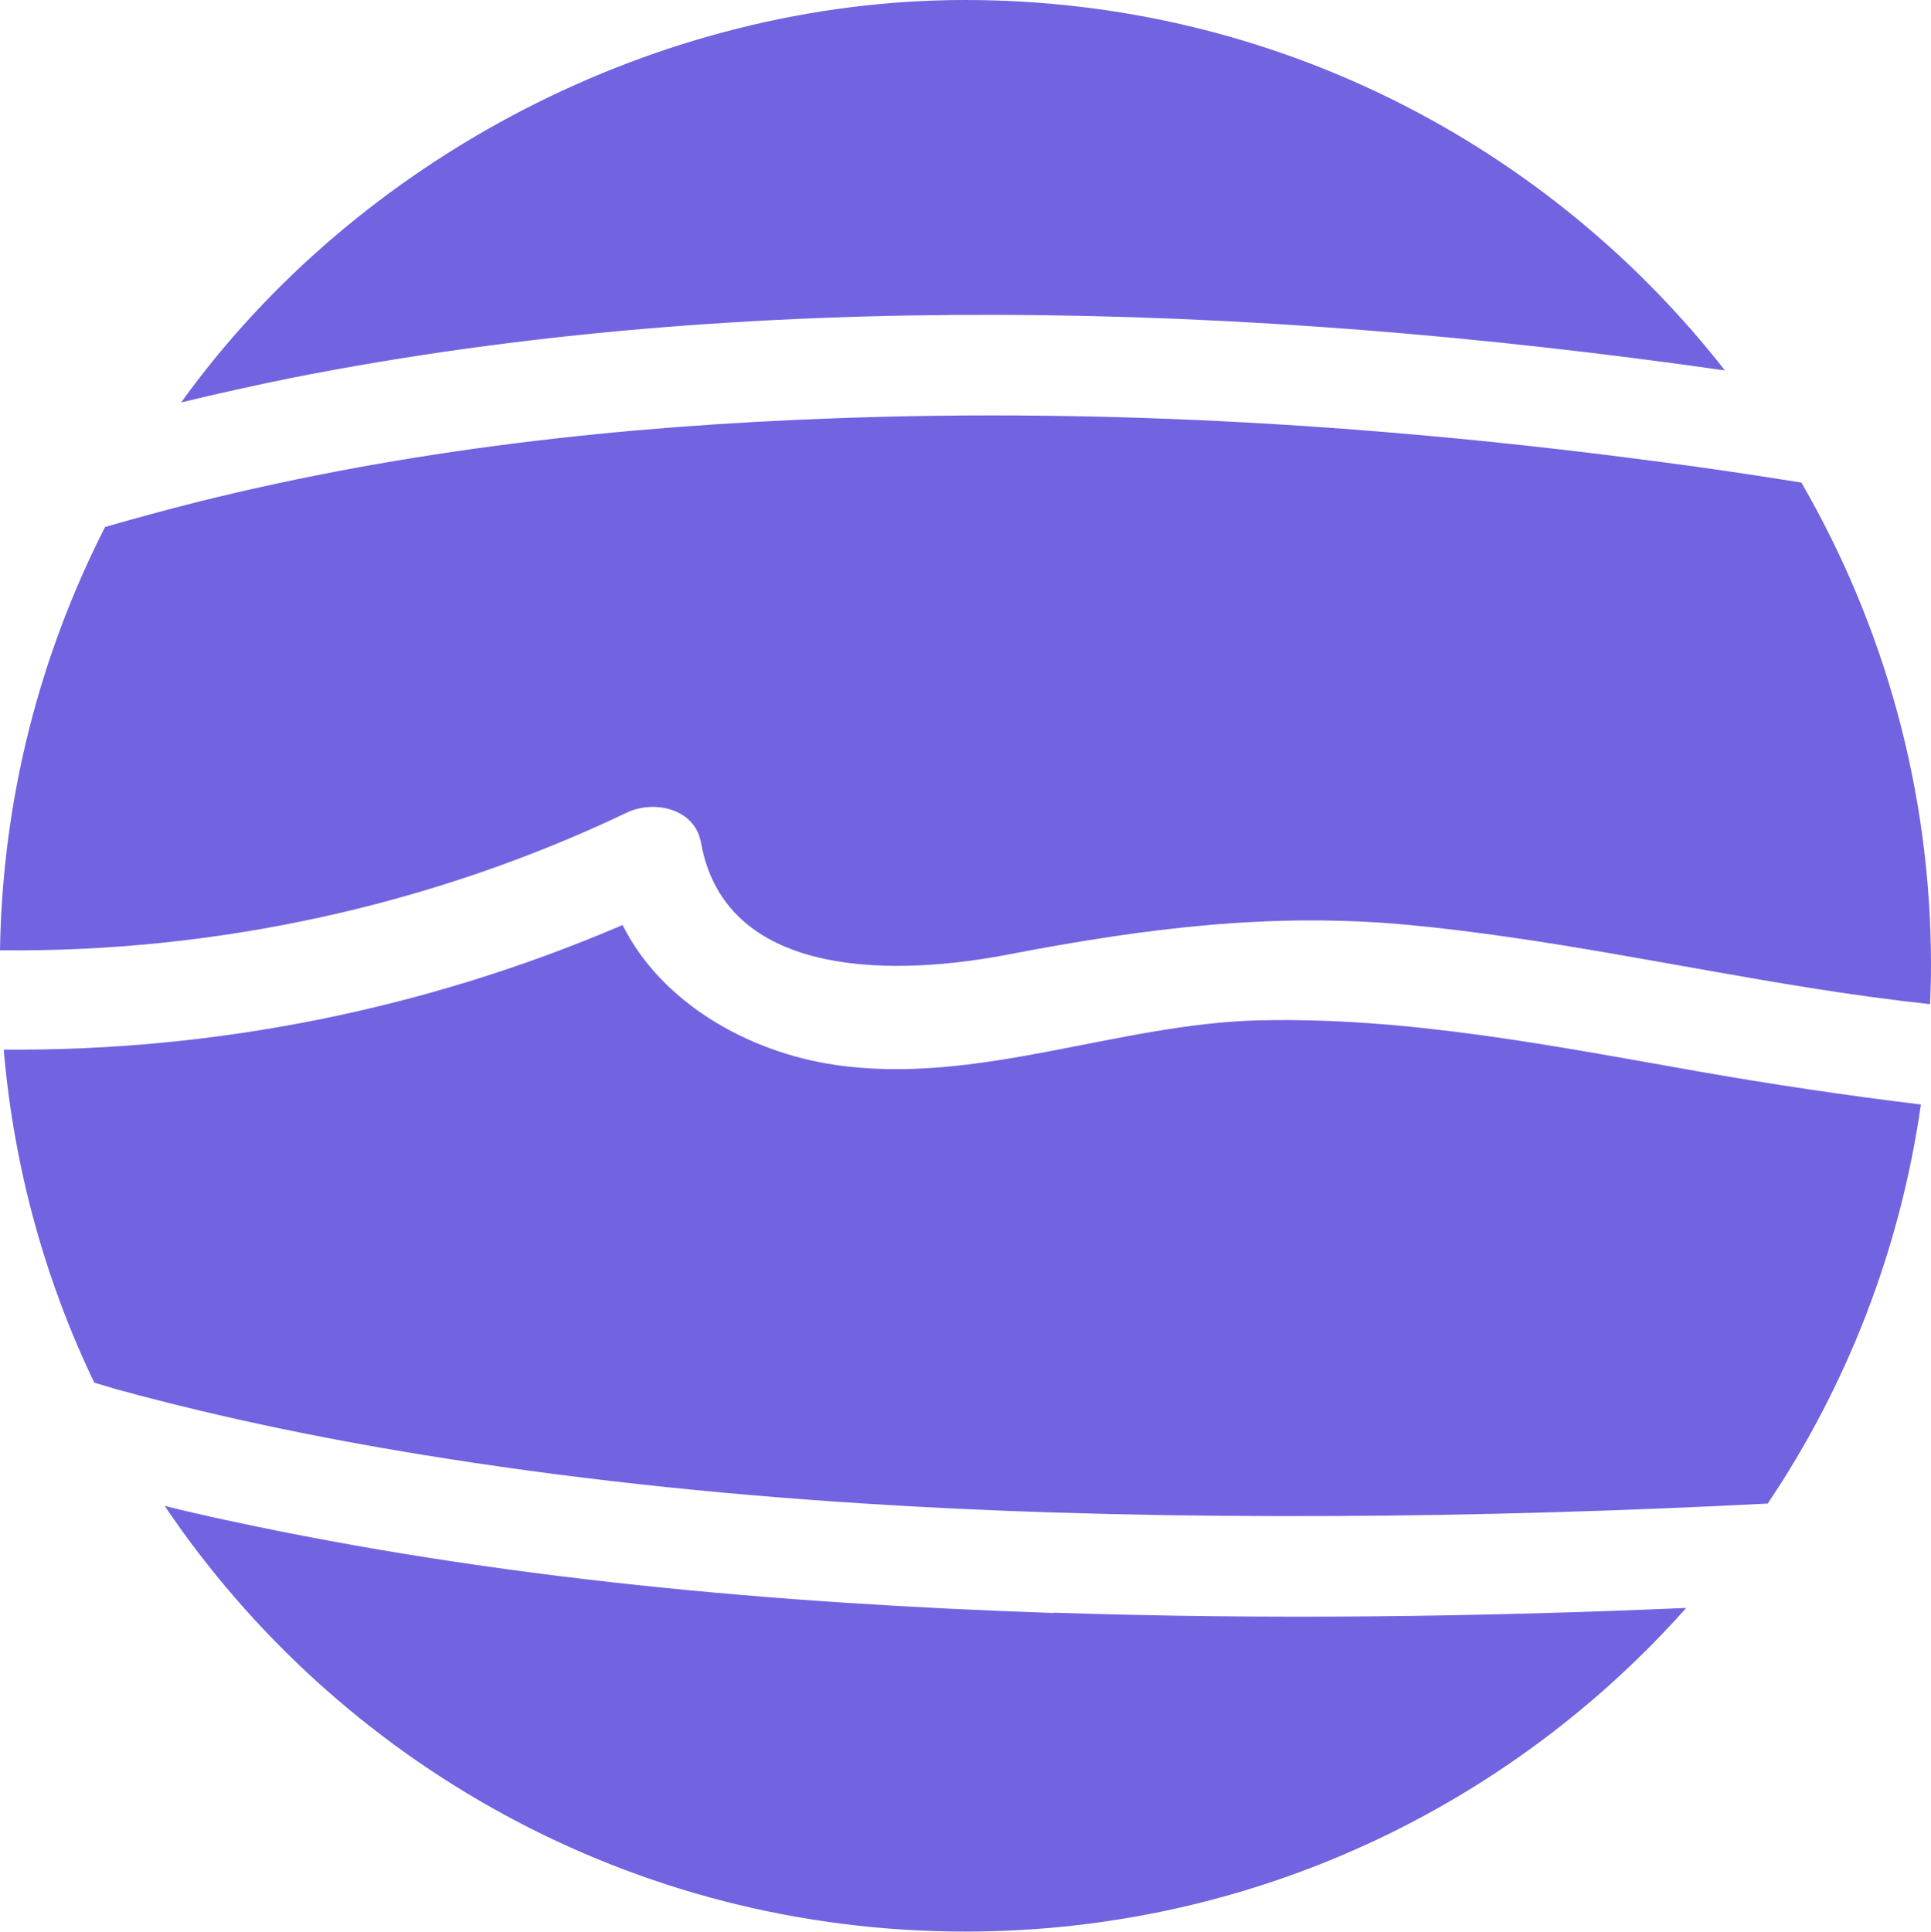
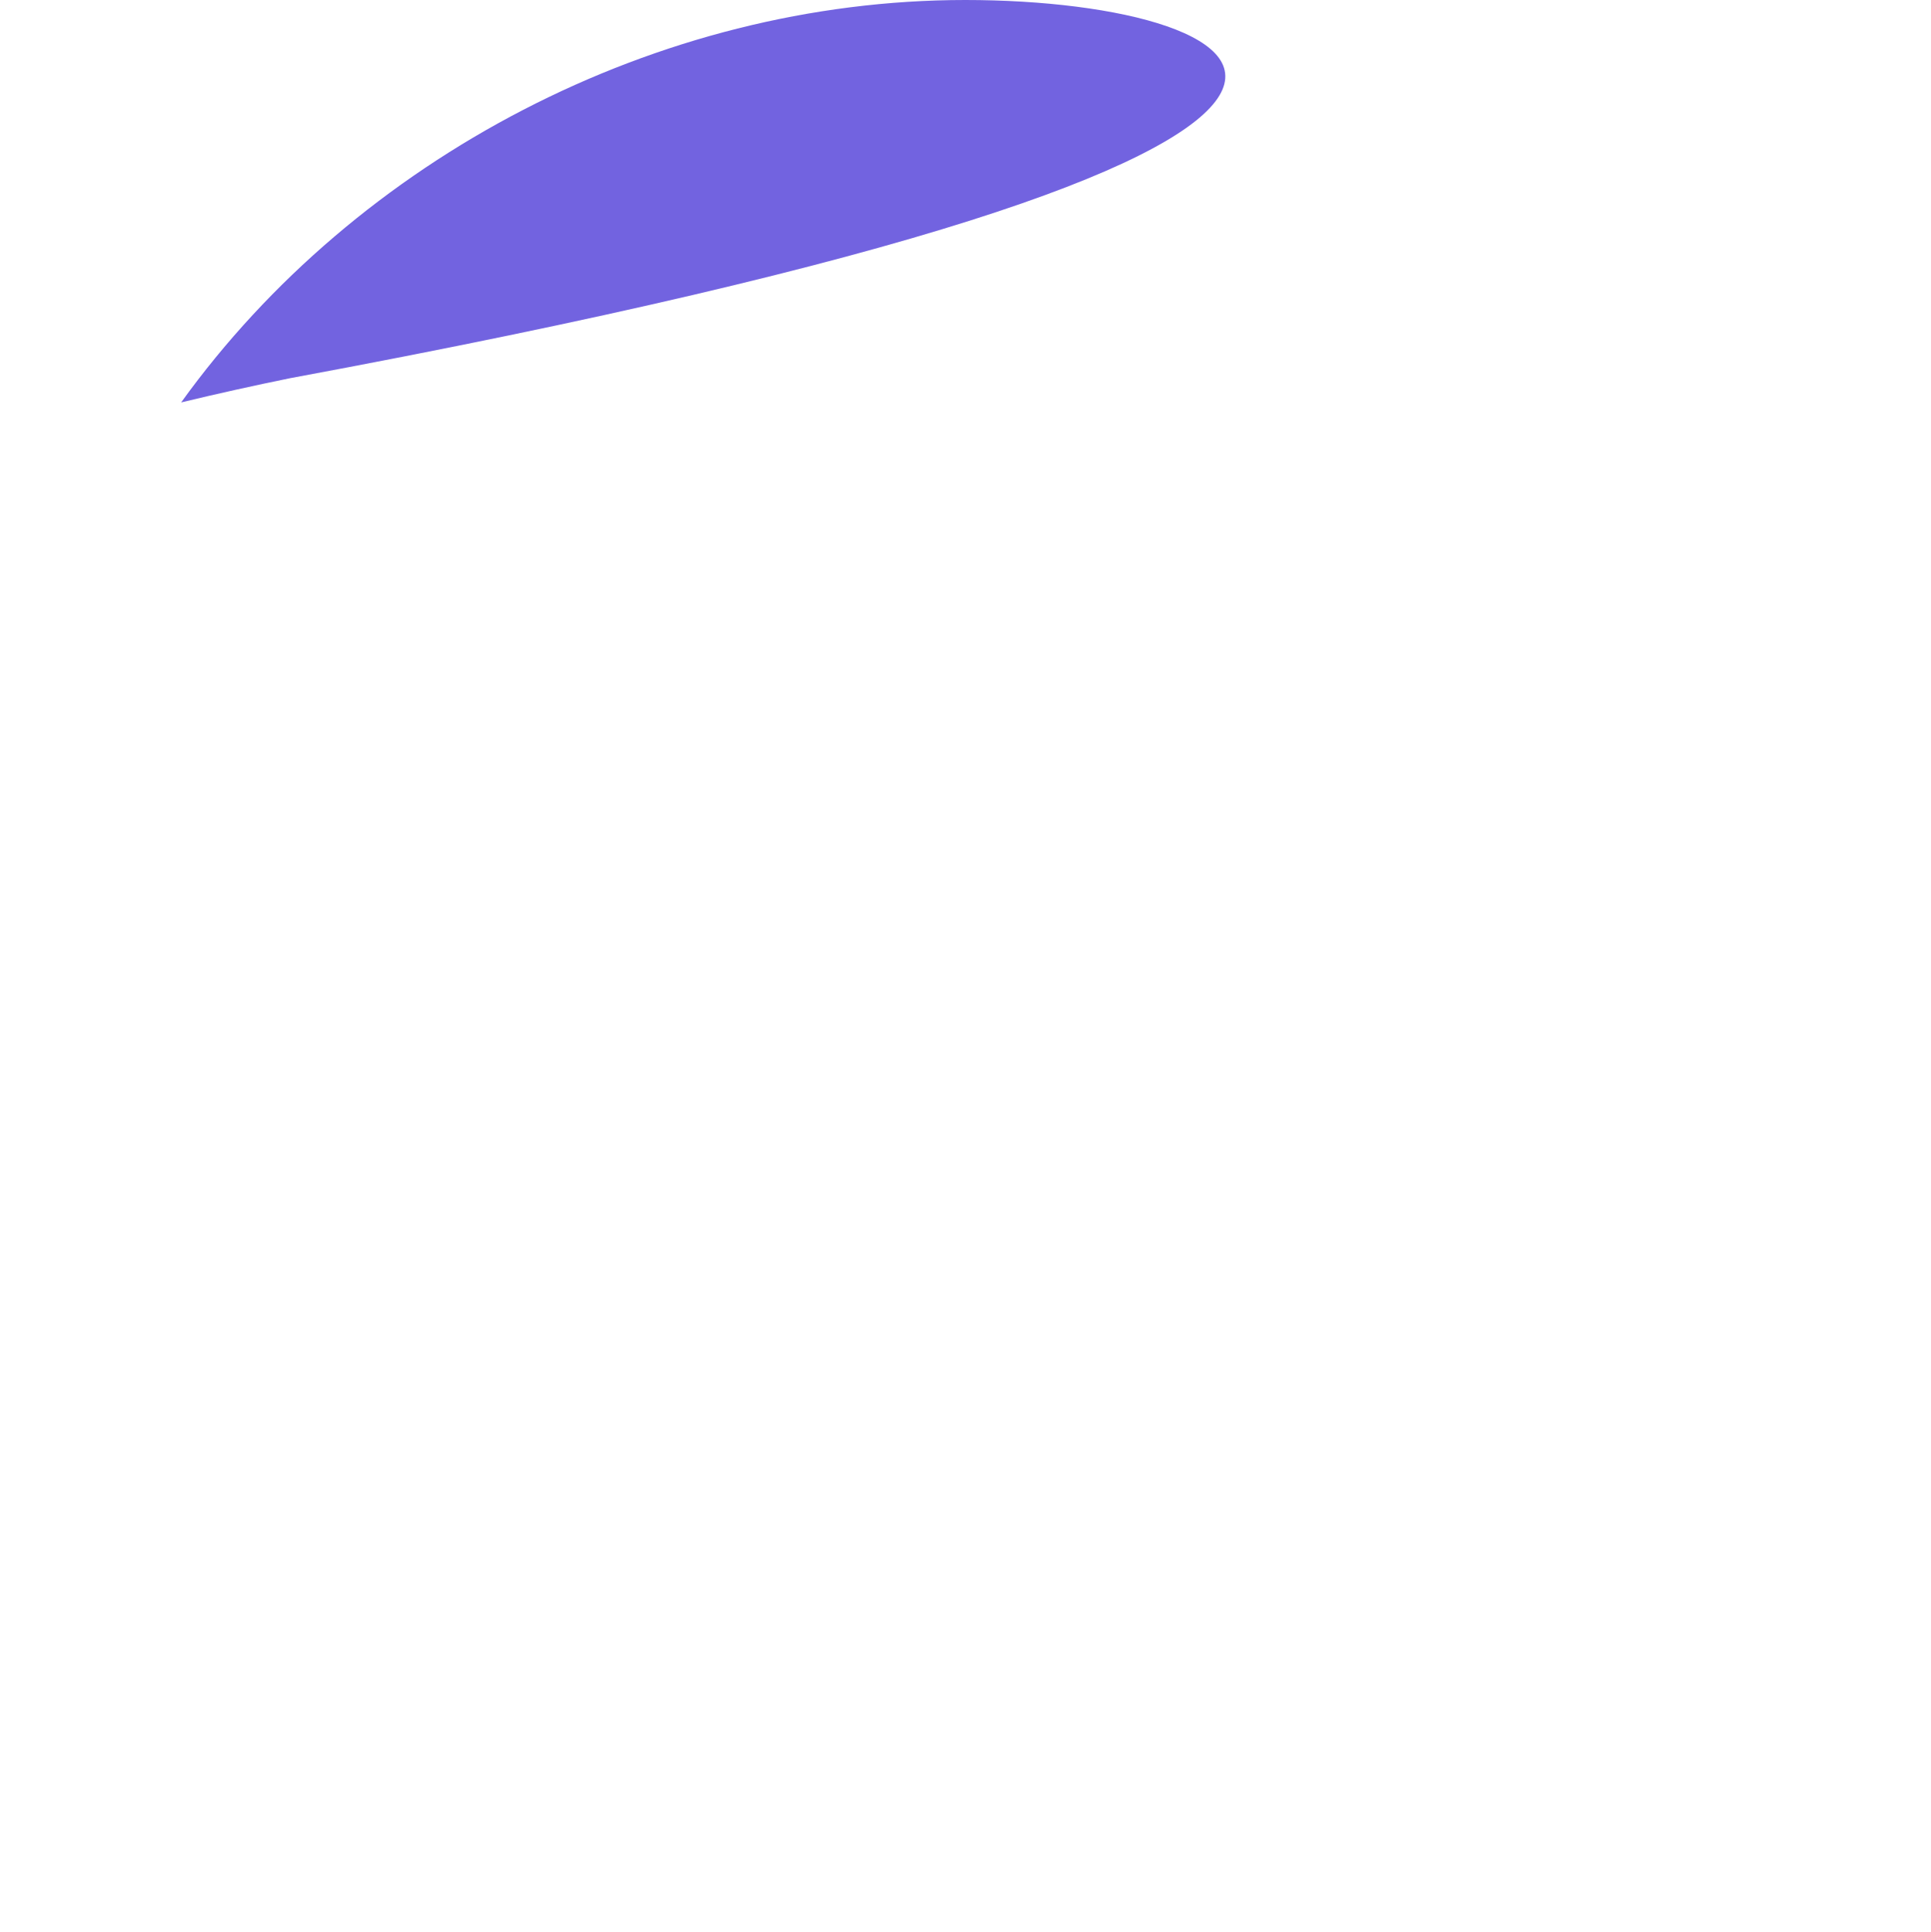
<svg xmlns="http://www.w3.org/2000/svg" id="Layer_2" width="57.35" height="57.37" viewBox="0 0 57.35 57.37">
  <defs>
    <style>.cls-1{fill:#7263e0;stroke-width:0px;}</style>
  </defs>
  <g id="Layer_1-2">
-     <path class="cls-1" d="m24.84,12.42c-6.41.23-12.72.93-18.95,2.48-.95.24-1.87.49-2.77.75C1.19,19.44.07,23.7,0,28.22c6.41.07,12.83-1.33,18.62-4.09.79-.38,2.02-.13,2.2.9.75,4.17,6.01,3.92,9.15,3.31,4.01-.77,7.81-1.26,11.9-.87,4.01.38,7.94,1.24,11.91,1.87,1.18.19,2.36.35,3.54.48.02-.38.03-.76.03-1.15,0-5.23-1.41-10.12-3.85-14.34-1.39-.22-2.77-.43-4.16-.61-8.11-1.08-16.32-1.6-24.5-1.3Z" />
-     <path class="cls-1" d="m39.61,45.02c4.3-.02,8.6-.15,12.89-.37,2.34-3.48,3.93-7.51,4.55-11.85-2.22-.27-4.44-.6-6.65-.99-4.3-.76-8.62-1.61-13-1.51-4.22.1-8.39,1.95-12.62,1.32-2.55-.38-5.13-1.83-6.29-4.15-5.84,2.5-12.08,3.75-18.38,3.7.3,3.51,1.23,6.85,2.69,9.89.24.07.47.14.71.21,3.19.87,6.45,1.53,9.72,2.04,8.71,1.37,17.58,1.75,26.39,1.71Z" />
-     <path class="cls-1" d="m31.3,47.9c-8.24-.28-16.52-1.01-24.59-2.76-.61-.13-1.22-.27-1.82-.42,5.15,7.63,13.88,12.64,23.78,12.64,8.51,0,16.16-3.71,21.41-9.61-6.26.27-12.52.35-18.78.14Z" />
-     <path class="cls-1" d="m8.62,11.23c6.91-1.37,13.99-1.9,21.03-1.88,7.22.02,14.43.63,21.58,1.65C45.99,4.3,37.83,0,28.67,0S10.59,4.71,5.38,11.95c1.08-.26,2.16-.5,3.24-.72Z" />
+     <path class="cls-1" d="m8.62,11.23C45.99,4.3,37.83,0,28.67,0S10.59,4.71,5.38,11.95c1.08-.26,2.16-.5,3.24-.72Z" />
  </g>
</svg>